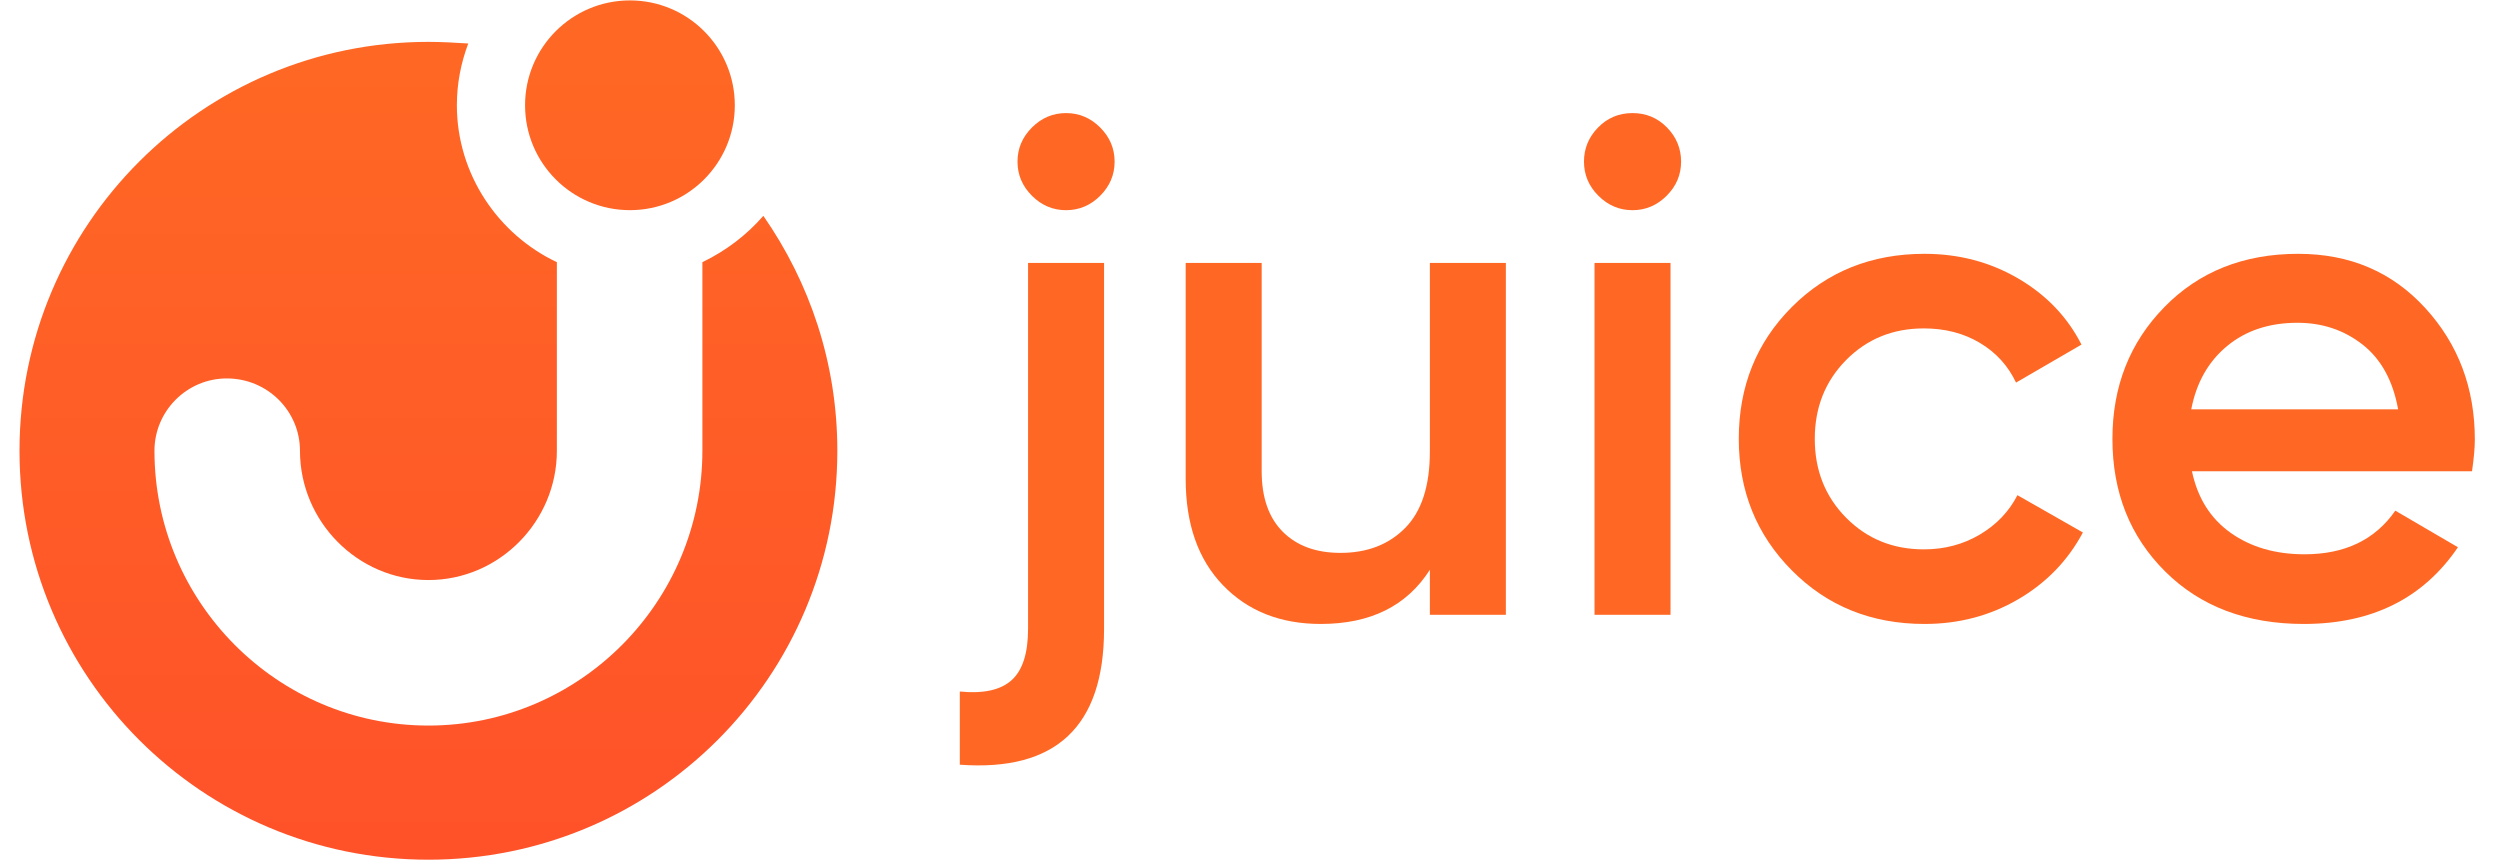
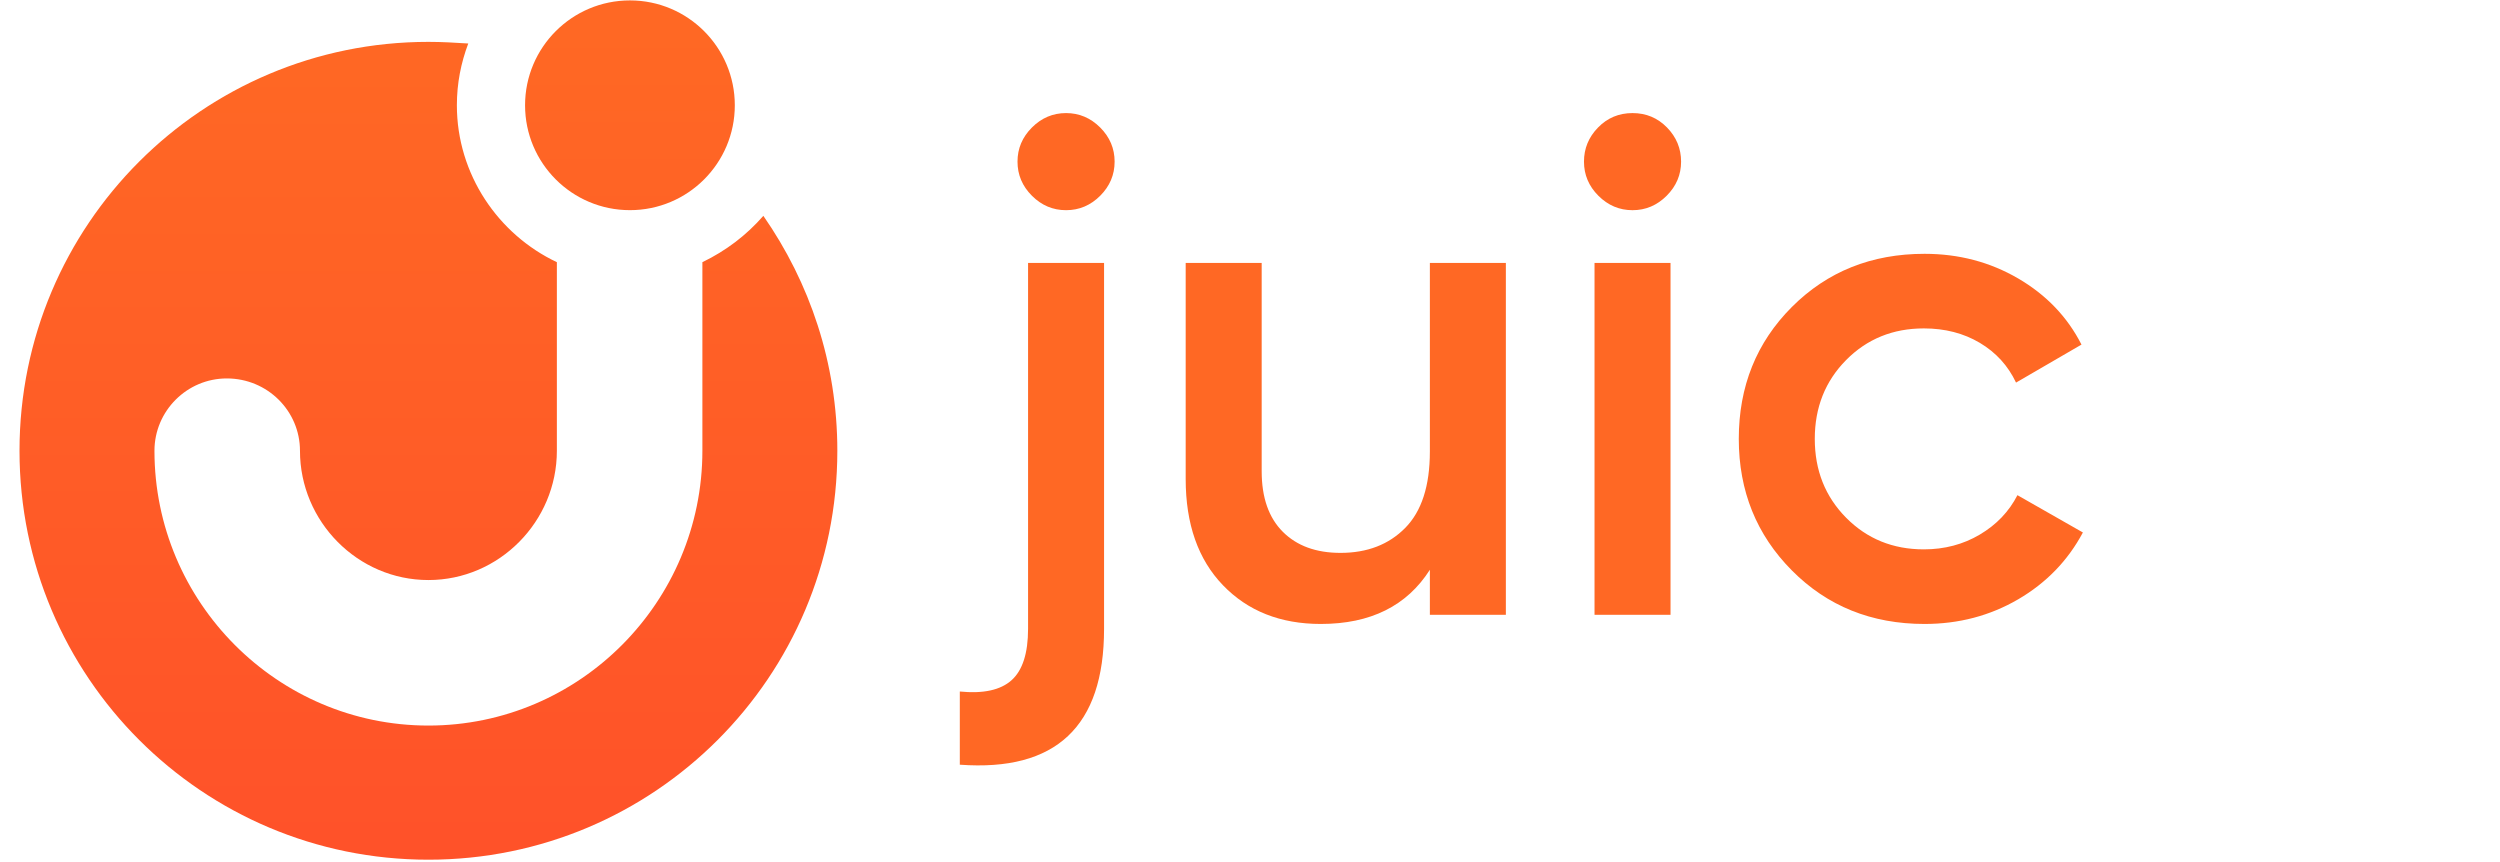
<svg xmlns="http://www.w3.org/2000/svg" width="100%" height="100%" viewBox="0 0 1297 447" version="1.1" xml:space="preserve" style="fill-rule:evenodd;clip-rule:evenodd;stroke-linejoin:round;stroke-miterlimit:2;">
  <g transform="matrix(0,421.758,421.758,0,222.265,15.397)">
    <path d="M0.518,-0.503C0.796,-0.503 1.021,-0.278 1.021,0C1.021,0.278 0.796,0.503 0.518,0.503C0.41,0.503 0.311,0.469 0.229,0.412C0.253,0.391 0.272,0.366 0.286,0.337L0.518,0.337C0.704,0.337 0.856,0.186 0.856,-0C0.856,-0.186 0.704,-0.337 0.518,-0.337C0.469,-0.337 0.429,-0.297 0.429,-0.248C0.429,-0.198 0.469,-0.158 0.518,-0.158C0.605,-0.158 0.677,-0.087 0.677,-0C0.677,0.087 0.605,0.158 0.518,0.158L0.286,0.158C0.252,0.086 0.178,0.035 0.093,0.035C0.066,0.035 0.041,0.04 0.017,0.049C0.016,0.033 0.015,0.017 0.015,0C0.015,-0.278 0.24,-0.503 0.518,-0.503Z" style="fill:url(#_Linear1);fill-rule:nonzero;" />
  </g>
  <g transform="matrix(0,421.758,421.758,0,326.811,15.397)">
    <circle cx="0.093" cy="0" r="0.129" style="fill:url(#_Linear2);" />
  </g>
  <g transform="matrix(1,0,0,1,570.781,357.478)">
    <path d="M0,-255.916C-4.992,-250.927 -10.898,-248.434 -17.706,-248.434C-24.524,-248.434 -30.428,-250.927 -35.412,-255.916C-40.404,-260.902 -42.897,-266.806 -42.897,-273.622C-42.897,-280.433 -40.404,-286.339 -35.412,-291.328C-30.428,-296.314 -24.524,-298.812 -17.706,-298.812C-10.898,-298.812 -4.992,-296.314 0,-291.328C4.984,-286.339 7.482,-280.433 7.482,-273.622C7.482,-266.806 4.984,-260.902 0,-255.916M-37.421,-31.215L-37.421,-221.052L2.006,-221.052L2.006,-31.215C2.006,19.405 -22.943,42.896 -72.833,39.248L-72.833,1.278C-60.667,2.493 -51.722,0.547 -46,-4.564C-40.286,-9.676 -37.421,-18.562 -37.421,-31.215" style="fill:rgb(255,104,36);fill-rule:nonzero;" />
  </g>
  <g transform="matrix(1,0,0,1,741.815,323.708)">
    <path d="M0,-187.282L39.427,-187.282L39.427,-4.746L0,-4.746L0,-28.109C-11.929,-9.366 -30.792,0 -56.588,0C-77.522,0 -94.435,-6.69 -107.333,-20.079C-120.235,-33.46 -126.682,-51.84 -126.682,-75.206L-126.682,-187.282L-87.255,-187.282L-87.255,-79.221C-87.255,-65.587 -83.604,-55.125 -76.301,-47.824C-69,-40.521 -59.022,-36.873 -46.366,-36.873C-32.491,-36.873 -21.302,-41.19 -12.779,-49.833C-4.262,-58.469 0,-71.675 0,-89.442L0,-187.282Z" style="fill:rgb(255,104,36);fill-rule:nonzero;" />
  </g>
  <g transform="matrix(1,0,0,1,-363,-845.475)">
    <path d="M1190.24,981.901L1229.67,981.901L1229.67,1164.44L1190.24,1164.44L1190.24,981.901ZM1227.66,947.037C1222.67,952.027 1216.77,954.52 1209.95,954.52C1203.14,954.52 1197.24,952.027 1192.25,947.037C1187.26,942.051 1184.77,936.147 1184.77,929.331C1184.77,922.521 1187.19,916.615 1192.07,911.625C1196.93,906.639 1202.89,904.141 1209.95,904.141C1217.01,904.141 1222.98,906.639 1227.85,911.625C1232.71,916.615 1235.15,922.521 1235.15,929.331C1235.15,936.147 1232.65,942.051 1227.66,947.037" style="fill:rgb(255,104,36);fill-rule:nonzero;" />
  </g>
  <g transform="matrix(1,0,0,1,998.46,131.68)">
    <path d="M0,192.028C-27.507,192.028 -50.443,182.783 -68.817,164.282C-87.195,145.79 -96.379,123.031 -96.379,96.013C-96.379,68.759 -87.195,45.941 -68.817,27.562C-50.443,9.189 -27.507,0 0,0C17.763,0 33.951,4.261 48.555,12.777C63.157,21.299 74.109,32.737 81.412,47.094L47.458,66.807C43.317,58.046 37.055,51.174 28.657,46.182C20.261,41.195 10.588,38.697 -0.366,38.697C-16.43,38.697 -29.88,44.174 -40.706,55.125C-51.54,66.079 -56.951,79.711 -56.951,96.013C-56.951,112.322 -51.54,125.949 -40.706,136.903C-29.88,147.855 -16.43,153.331 -0.366,153.331C10.342,153.331 20.015,150.776 28.657,145.664C37.293,140.552 43.809,133.741 48.188,125.218L82.143,144.57C74.351,159.171 63.157,170.734 48.555,179.252C33.951,187.766 17.763,192.028 0,192.028" style="fill:rgb(255,104,36);fill-rule:nonzero;" />
  </g>
  <g transform="matrix(1,0,0,1,1136.82,243.027)">
-     <path d="M0,-30.664L107.33,-30.664C104.65,-45.508 98.505,-56.706 88.894,-64.252C79.277,-71.793 68.023,-75.57 55.124,-75.57C40.521,-75.57 28.35,-71.555 18.618,-63.521C8.881,-55.491 2.675,-44.539 0,-30.664M0.363,1.46C3.284,15.333 9.976,25.984 20.442,33.405C30.904,40.831 43.684,44.539 58.775,44.539C79.705,44.539 95.402,36.998 105.869,21.905L138.36,40.888C120.347,67.419 93.698,80.682 58.412,80.682C28.714,80.682 4.745,71.618 -13.509,53.484C-31.764,35.356 -40.889,12.412 -40.889,-15.333C-40.889,-42.587 -31.889,-65.405 -13.873,-83.785C4.136,-102.157 27.253,-111.346 55.49,-111.346C82.26,-111.346 104.228,-101.976 121.385,-83.237C138.545,-64.493 147.124,-41.736 147.124,-14.967C147.124,-10.826 146.632,-5.351 145.663,1.46L0.363,1.46Z" style="fill:rgb(255,104,36);fill-rule:nonzero;" />
-   </g>
+     </g>
  <defs>
    <linearGradient id="_Linear1" x1="0" y1="0" x2="1" y2="0" gradientUnits="userSpaceOnUse" gradientTransform="matrix(1,0,0,1,0,6.48239e-07)">
      <stop offset="0" style="stop-color:rgb(255,104,36);stop-opacity:1" />
      <stop offset="1" style="stop-color:rgb(255,82,41);stop-opacity:1" />
    </linearGradient>
    <linearGradient id="_Linear2" x1="0" y1="0" x2="1" y2="0" gradientUnits="userSpaceOnUse" gradientTransform="matrix(1,0,0,1,0,-9.35608e-07)">
      <stop offset="0" style="stop-color:rgb(255,104,36);stop-opacity:1" />
      <stop offset="1" style="stop-color:rgb(255,82,41);stop-opacity:1" />
    </linearGradient>
  </defs>
</svg>